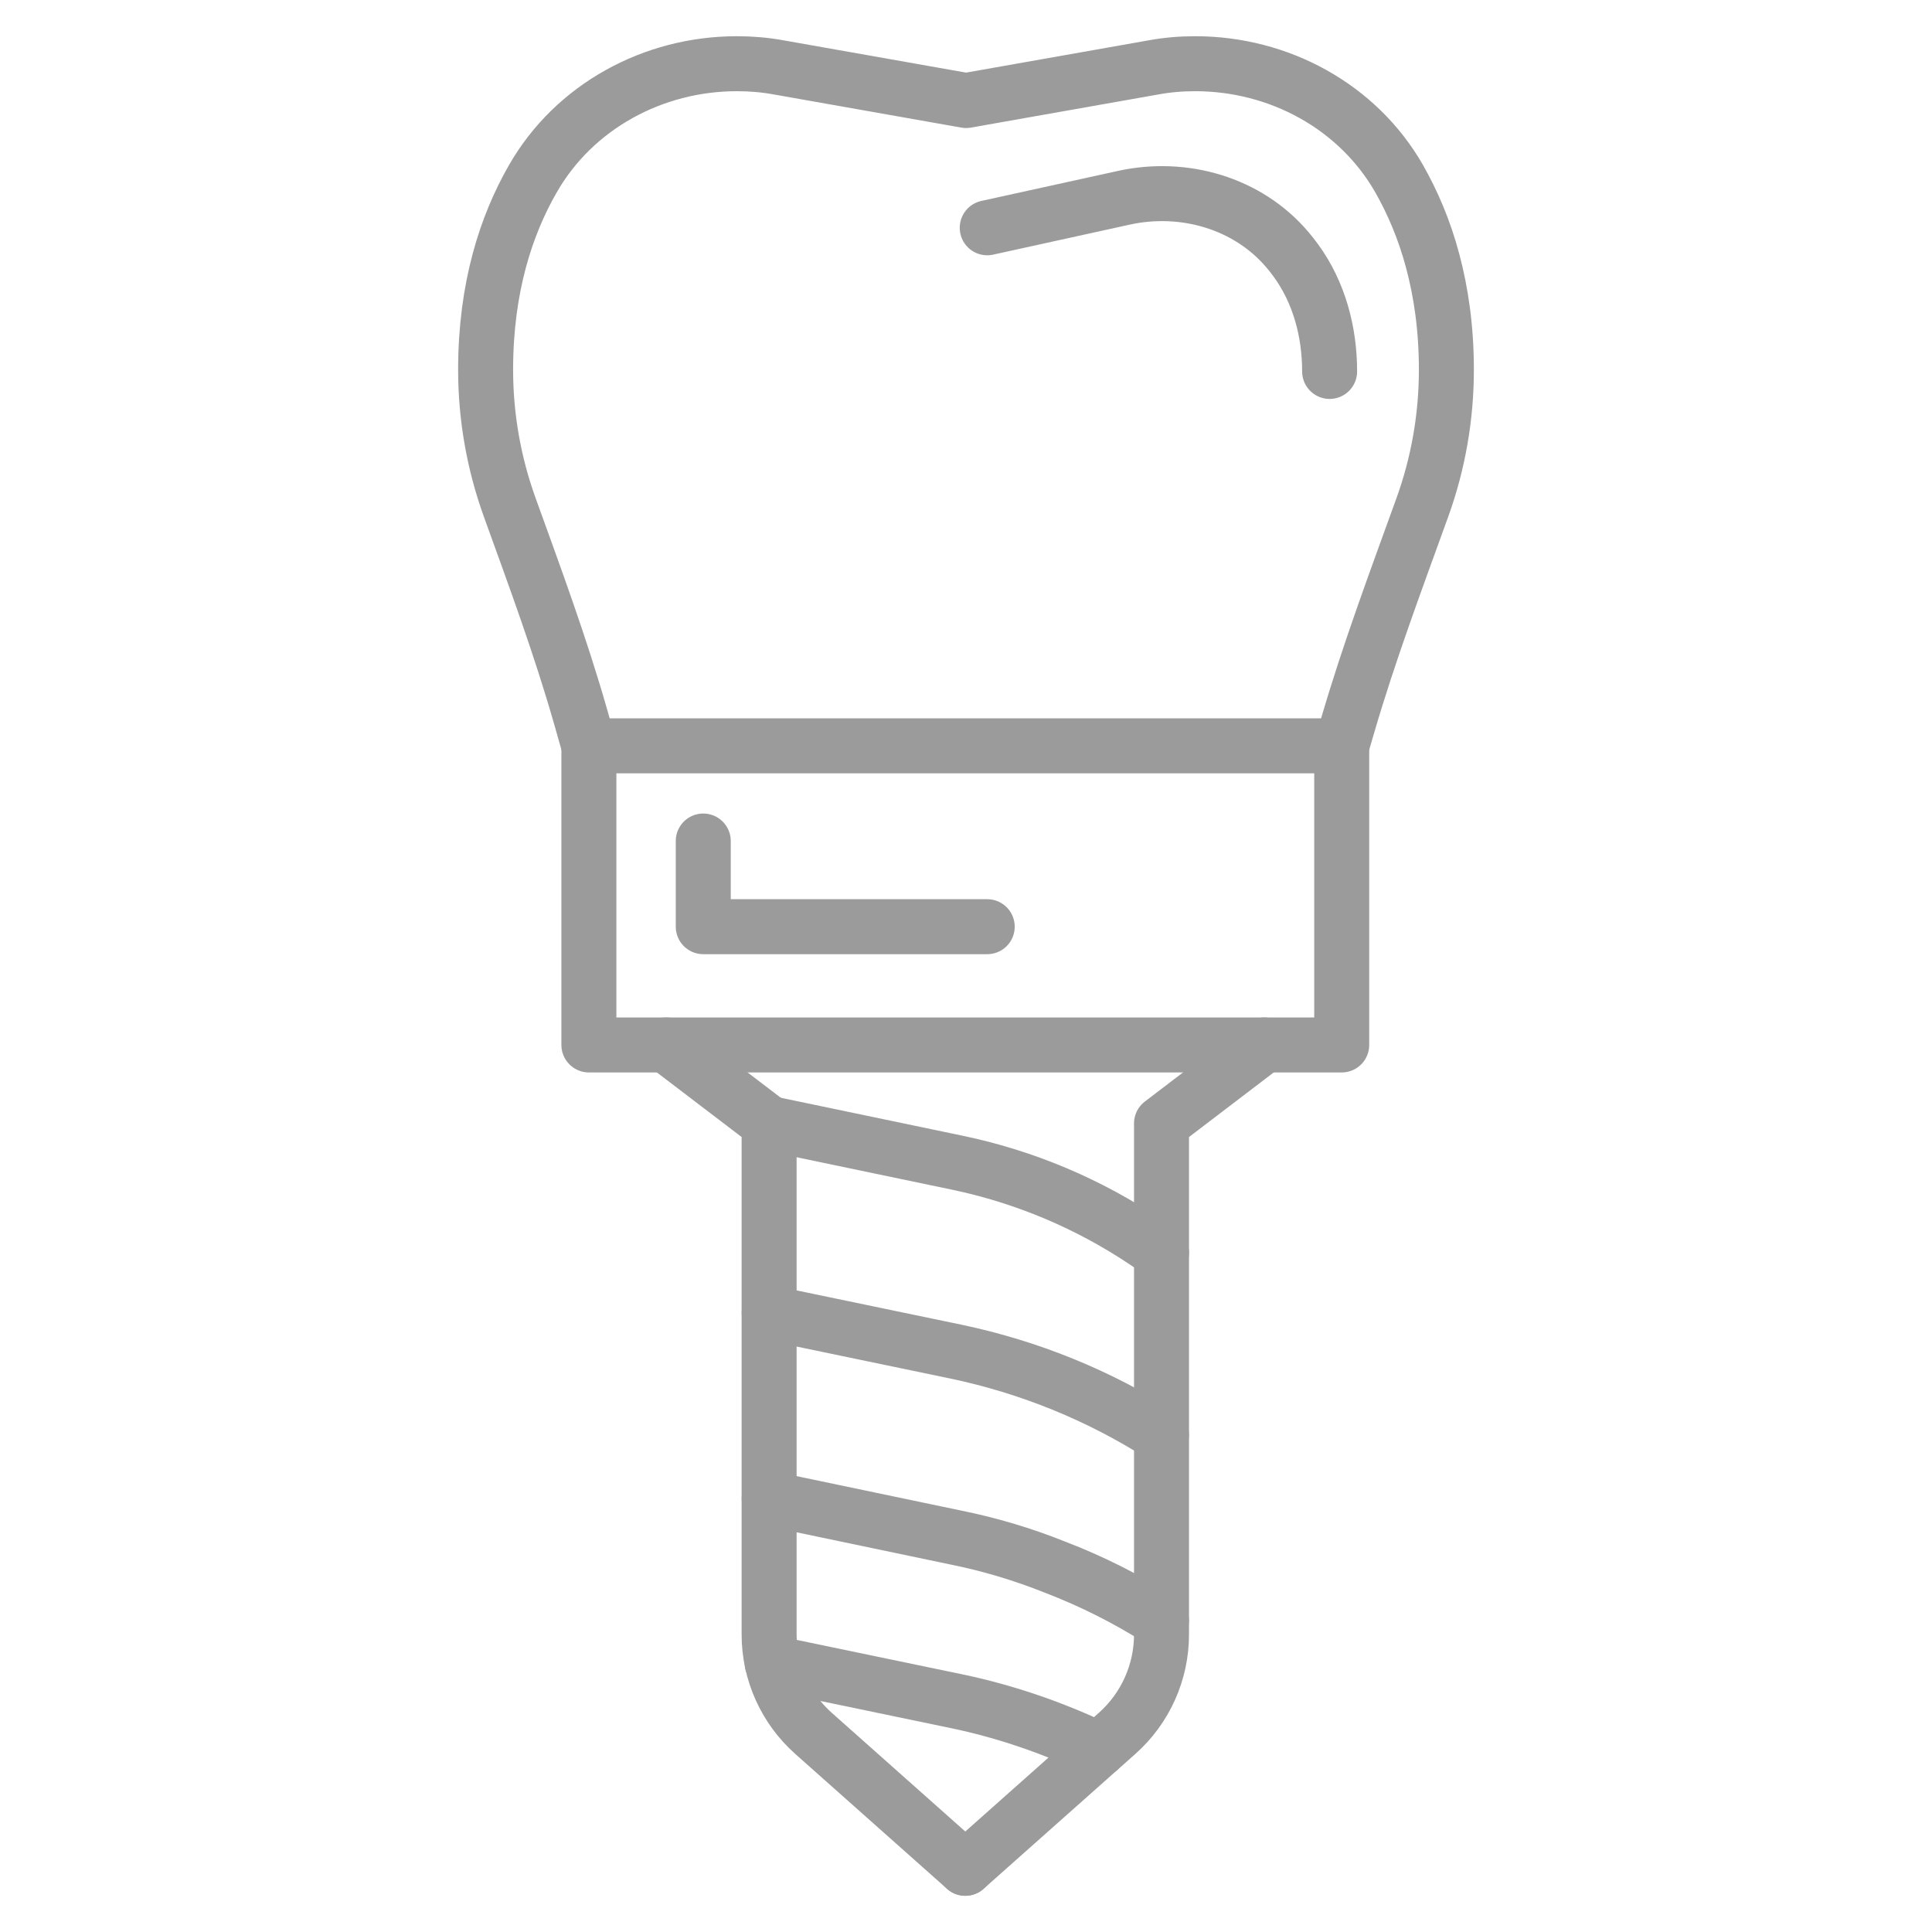
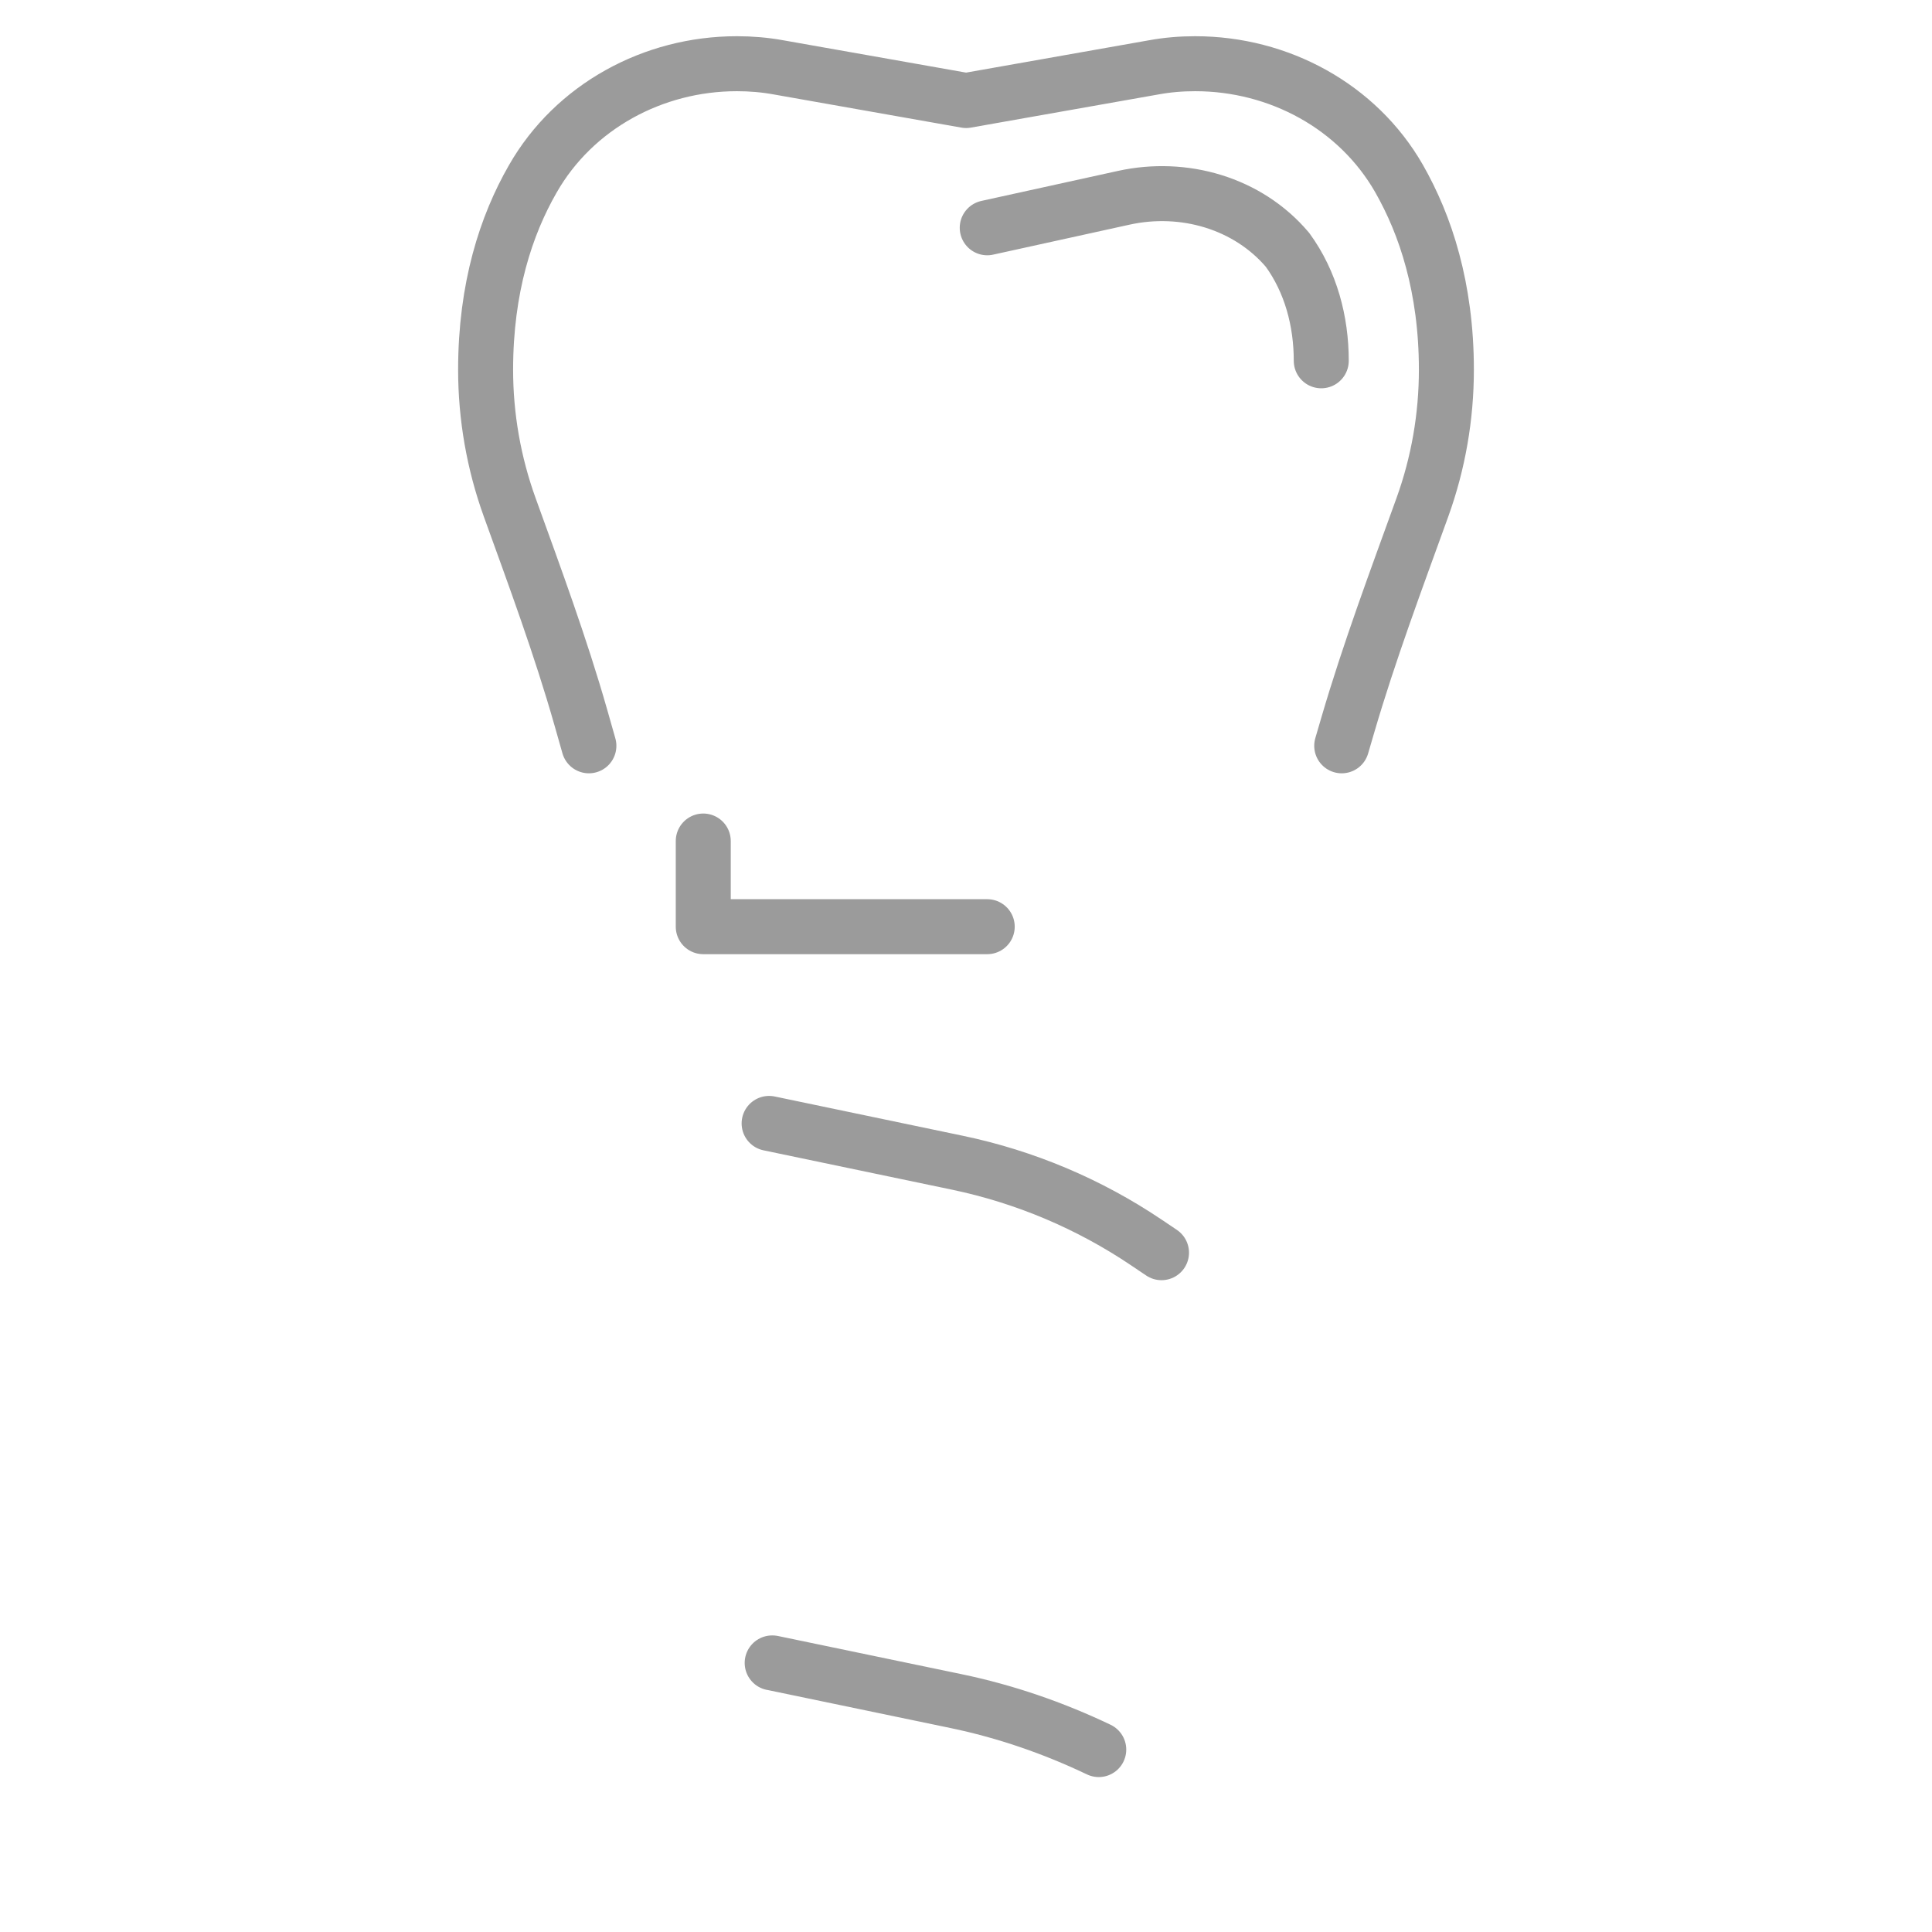
<svg xmlns="http://www.w3.org/2000/svg" version="1.1" id="Layer_1" x="0px" y="0px" width="1000px" height="1000px" viewBox="0 0 1000 1000" enable-background="new 0 0 1000 1000" xml:space="preserve">
  <g id="XMLID_789_">
    <path id="XMLID_106_" fill="none" stroke="#9B9B9B" stroke-width="28.46" stroke-linecap="round" stroke-linejoin="round" stroke-miterlimit="10" d="   M304.809,386.031l-4.133-14.54c-10.505-36.886-23.837-72.855-36.863-108.931c-8.208-22.74-12.461-46.81-12.461-71.192   c0-42.5,10.654-74.815,24.384-98.727c21.42-37.525,62.387-59.662,105.587-59.662h0.231c7.116,0,14.323,0.593,21.439,1.894   l97.063,17.162l97.063-17.162c7.106-1.301,14.212-1.894,21.438-1.894h0.111c43.209,0,84.046,22.016,105.475,59.426   c6.865,12.072,13.018,26.159,17.397,42.612c4.383,16.337,7.106,35.043,7.106,56.352c0,24.383-4.205,48.452-12.414,71.192   c-13.488,37.349-27.44,74.533-38.595,112.645l-3.169,10.826" />
-     <rect id="XMLID_108_" x="304.809" y="386.031" fill="none" stroke="#9B9B9B" stroke-width="28.46" stroke-linecap="round" stroke-linejoin="round" stroke-miterlimit="10" width="389.661" height="154.836" />
    <g id="XMLID_100_">
-       <path id="XMLID_101_" fill="none" stroke="#9B9B9B" stroke-width="28.46" stroke-linecap="round" stroke-linejoin="round" stroke-miterlimit="10" d="    M344.812,540.867l53.28,40.606V846.02c0,19.558,8.365,38.178,22.975,51.167l78.572,69.835" />
-       <path id="XMLID_102_" fill="none" stroke="#9B9B9B" stroke-width="28.46" stroke-linecap="round" stroke-linejoin="round" stroke-miterlimit="10" d="    M654.465,540.867l-53.269,40.606V846.02c0,19.558-8.367,38.178-22.978,51.167l-78.58,69.835" />
-     </g>
+       </g>
    <path id="XMLID_103_" fill="none" stroke="#9B9B9B" stroke-width="28.46" stroke-linecap="round" stroke-linejoin="round" stroke-miterlimit="10" d="   M398.092,581.474l97.434,20.345c34.964,7.3,68.185,21.326,97.814,41.282l7.856,5.289" />
-     <path id="XMLID_112_" fill="none" stroke="#9B9B9B" stroke-width="28.46" stroke-linecap="round" stroke-linejoin="round" stroke-miterlimit="10" d="   M398.137,679.491l96.712,20.123c37.761,7.93,73.744,22.493,106.3,43.209" />
-     <path id="XMLID_111_" fill="none" stroke="#9B9B9B" stroke-width="28.46" stroke-linecap="round" stroke-linejoin="round" stroke-miterlimit="10" d="   M398.137,775.609l96.712,20.243c17.52,3.548,34.567,8.634,51.131,15.268c19.177,7.337,37.762,16.694,55.169,27.821" />
    <path id="XMLID_110_" fill="none" stroke="#9B9B9B" stroke-width="28.46" stroke-linecap="round" stroke-linejoin="round" stroke-miterlimit="10" d="   M399.675,860.722h0.111l95.063,19.771c25.56,5.317,50.315,13.841,73.865,25.088" />
    <polyline id="XMLID_104_" fill="none" stroke="#9B9B9B" stroke-width="28.46" stroke-linecap="round" stroke-linejoin="round" stroke-miterlimit="10" points="   364.007,435.313 364.007,479.652 510.987,479.652  " />
-     <path id="XMLID_107_" fill="none" stroke="#9B9B9B" stroke-width="28.46" stroke-linecap="round" stroke-linejoin="round" stroke-miterlimit="10" d="   M510.987,117.905l70.67-15.532c31.044-6.823,64.221,2.696,84.76,26.95c1.473,1.738,2.918,3.567,4.326,5.504   c12.054,16.542,17.473,36.955,17.464,57.425" />
+     <path id="XMLID_107_" fill="none" stroke="#9B9B9B" stroke-width="28.46" stroke-linecap="round" stroke-linejoin="round" stroke-miterlimit="10" d="   M510.987,117.905l70.67-15.532c31.044-6.823,64.221,2.696,84.76,26.95c12.054,16.542,17.473,36.955,17.464,57.425" />
  </g>
</svg>